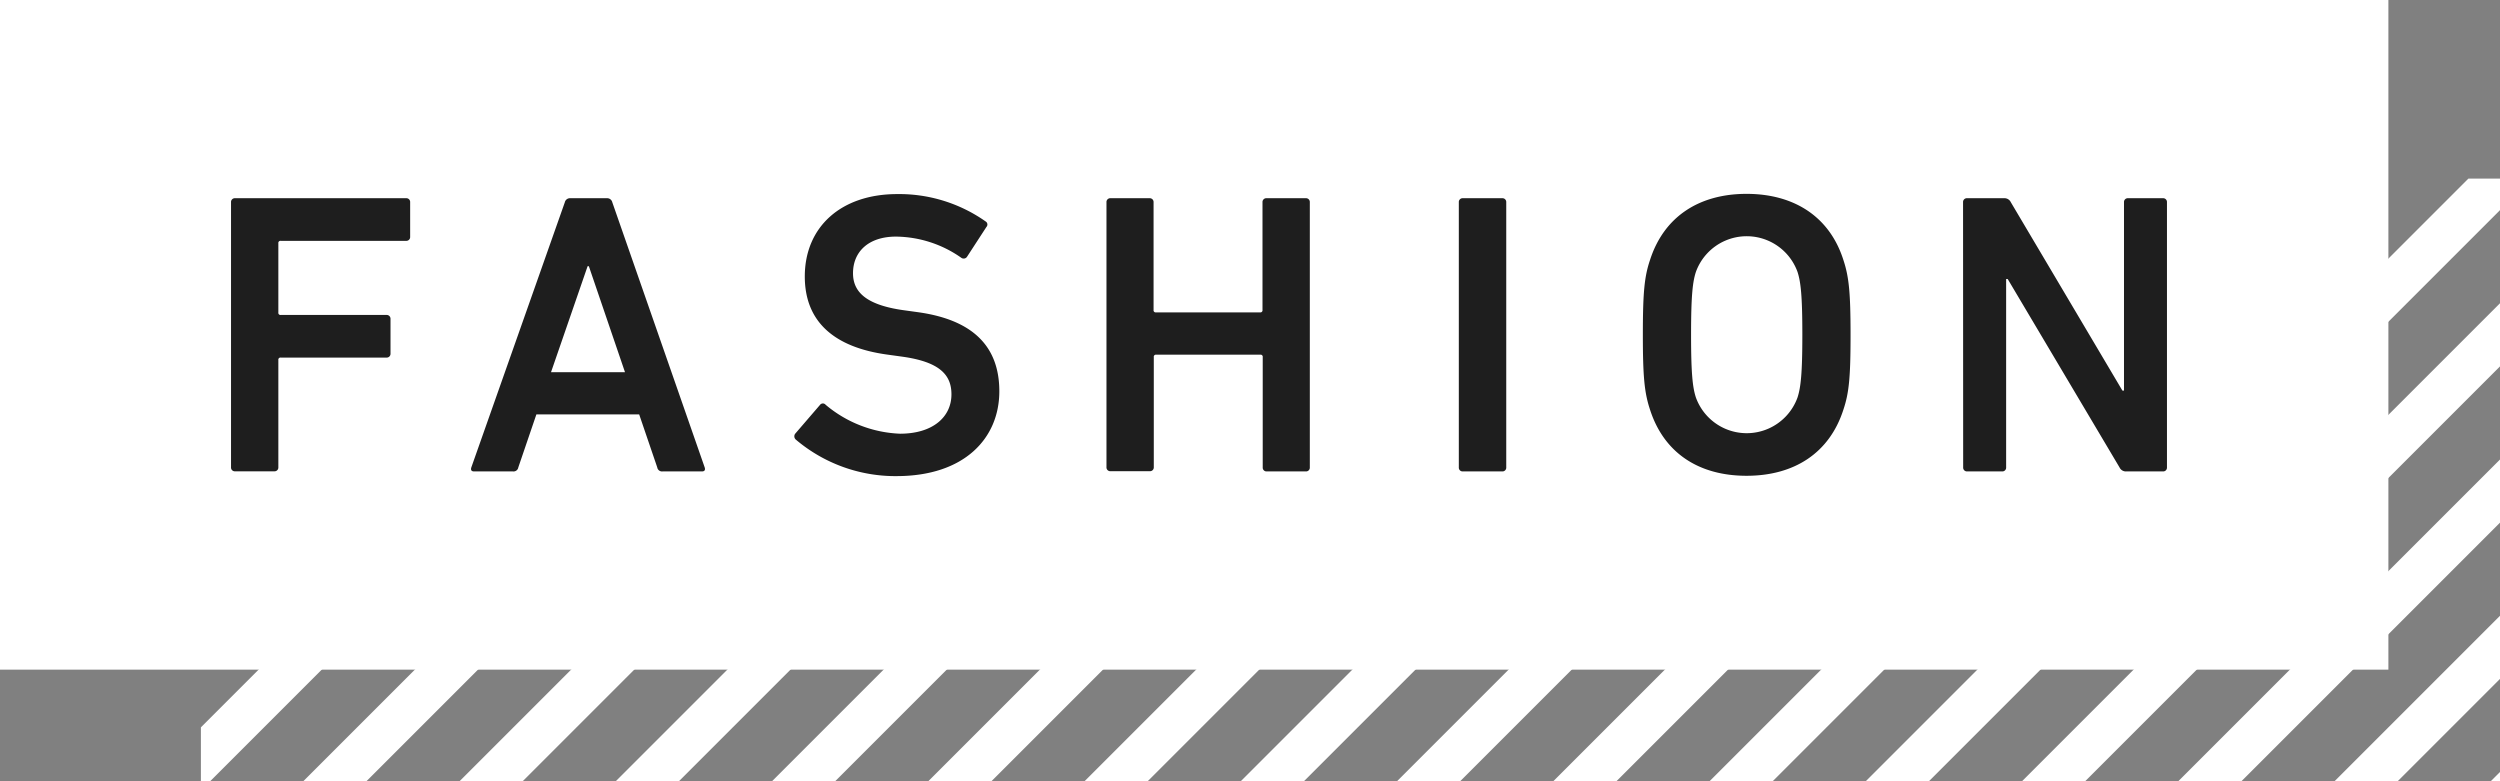
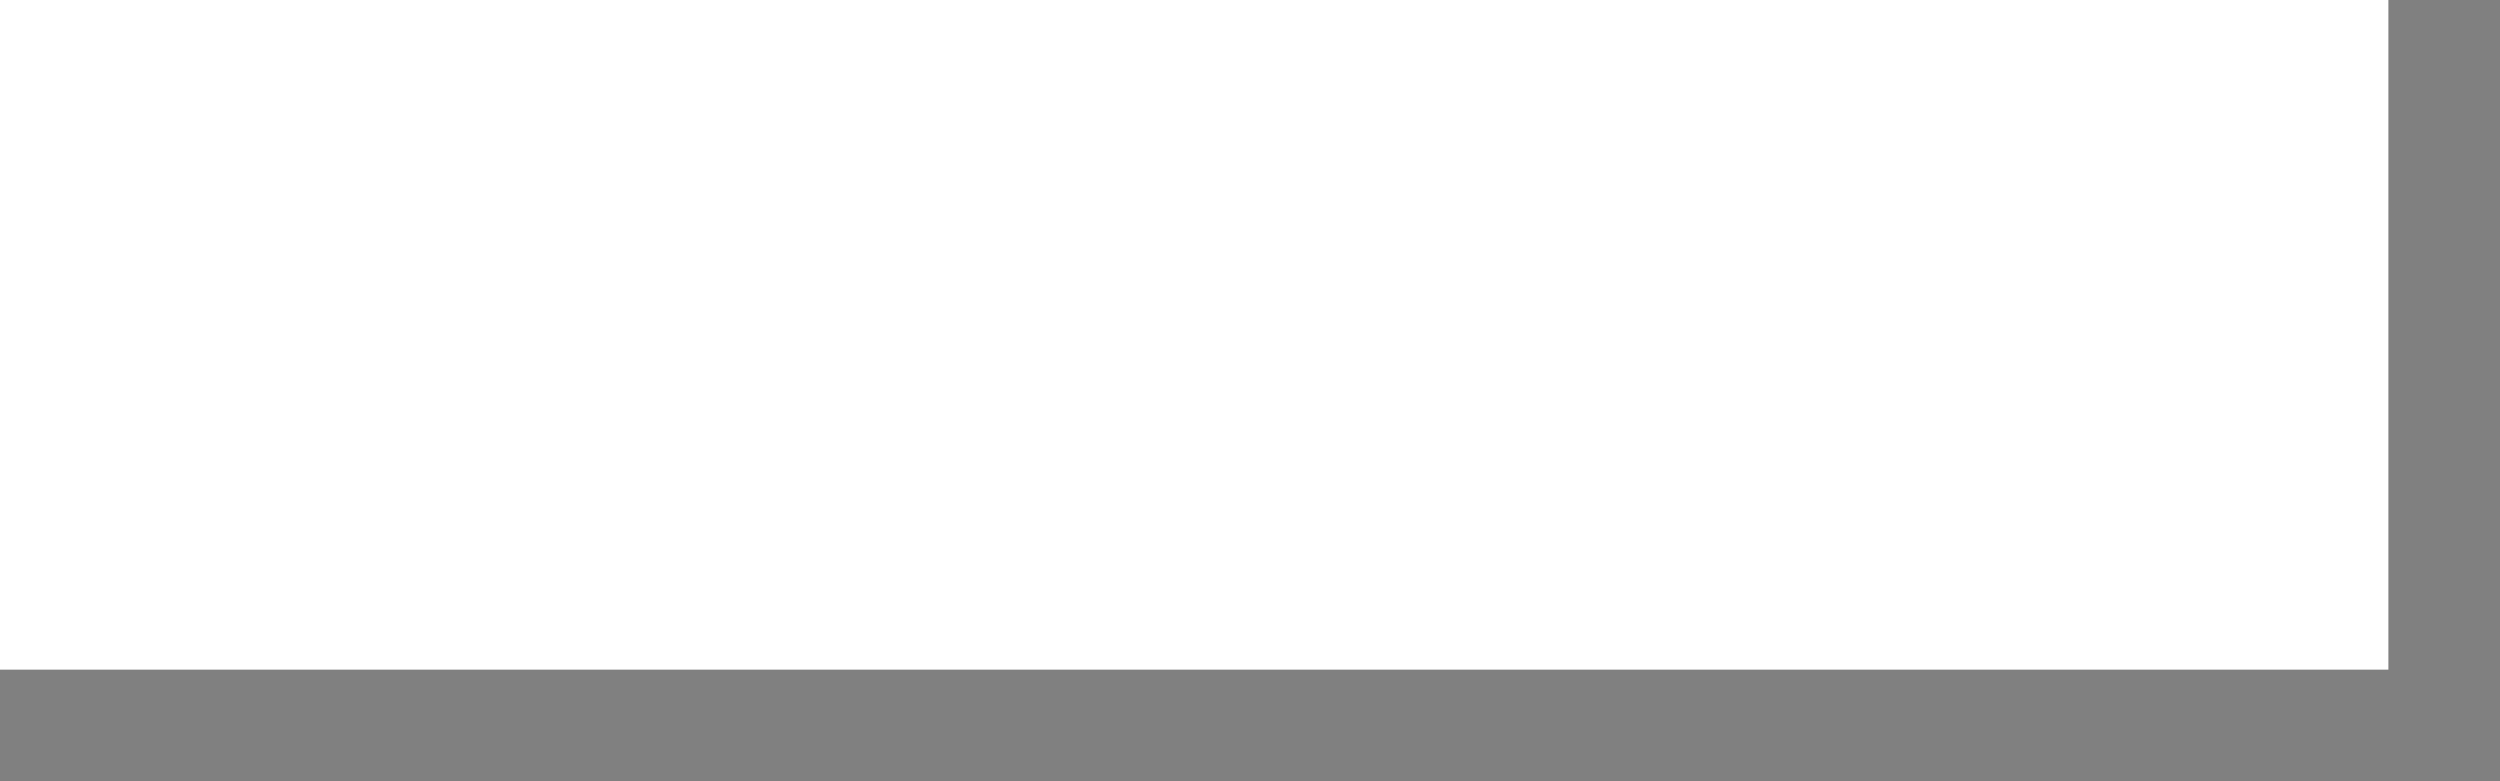
<svg xmlns="http://www.w3.org/2000/svg" viewBox="0 0 224 70">
  <rect x="0" y="0" width="224" height="70" fill="#808080" stroke="none" />
  <defs>
    <style>.cls-1,.cls-4{fill:none}.cls-2{clip-path:url(#clip-path)}.cls-3{clip-path:url(#clip-path-2)}.cls-4{stroke:#fff;stroke-miterlimit:10;stroke-width:4px}.cls-5{fill:#fff}.cls-6{fill:#1e1e1e}</style>
    <clipPath id="clip-path">
-       <path class="cls-1" d="M-44-220h640v332H-44z" />
-     </clipPath>
+       </clipPath>
    <clipPath id="clip-path-2">
-       <path class="cls-1" d="M18 16h206v54H18z" />
+       <path class="cls-1" d="M18 16h206H18z" />
    </clipPath>
  </defs>
  <title>fashion_index_sp_ol</title>
  <g id="cont">
    <g class="cls-3">
      <path class="cls-4" d="M6 10l-80 80m94-80l-80 80m94-80l-80 80m94-80l-80 80m94-80l-80 80m94-80L-4 90m94-80L10 90m94-80L24 90m94-80L38 90m94-80L52 90m94-80L66 90m94-80L80 90m94-80L94 90m94-80l-80 80m94-80l-80 80m94-80l-80 80m94-80l-80 80m94-80l-80 80m94-80l-80 80m94-80l-80 80m94-80l-80 80m94-80l-80 80" />
    </g>
    <path class="cls-5" d="M0 0h214v60H0z" />
-     <path class="cls-6" d="M20.7 18.12a.34.34 0 0 1 .36-.36h15.33a.34.34 0 0 1 .36.36v3.1a.34.34 0 0 1-.36.36H25.16a.19.19 0 0 0-.22.22V28a.19.19 0 0 0 .22.22h9.47a.34.34 0 0 1 .36.36v3.1a.34.34 0 0 1-.36.36h-9.47a.19.19 0 0 0-.22.22v9.61a.34.34 0 0 1-.36.36h-3.52a.34.34 0 0 1-.36-.36zm29.91 0a.47.47 0 0 1 .47-.36h3.31a.47.47 0 0 1 .47.36l8.28 23.76c.07.22 0 .36-.25.36h-3.53a.43.43 0 0 1-.47-.36l-1.62-4.75h-9.21l-1.62 4.75a.43.43 0 0 1-.47.36h-3.49c-.25 0-.32-.14-.25-.36zM56 33.35l-3.24-9.5h-.11l-3.28 9.5zm15.32 6.05a.39.39 0 0 1-.07-.54l2.23-2.59a.32.32 0 0 1 .5 0 11 11 0 0 0 6.66 2.59c2.92 0 4.61-1.48 4.61-3.53 0-1.76-1.08-2.92-4.46-3.38l-1.3-.18c-4.72-.65-7.38-2.92-7.38-7 0-4.43 3.24-7.38 8.28-7.38a13.45 13.45 0 0 1 7.92 2.45.32.32 0 0 1 .07.5L86.65 23a.36.36 0 0 1-.5.11 10.34 10.34 0 0 0-5.87-1.91c-2.48 0-3.85 1.37-3.85 3.28 0 1.69 1.19 2.84 4.5 3.31l1.3.18c4.71.65 7.31 2.88 7.31 7.09s-3.13 7.6-9.21 7.6a13.8 13.8 0 0 1-9.01-3.26zm27.82-21.28a.34.34 0 0 1 .36-.36h3.5a.34.34 0 0 1 .36.36v9.65a.19.19 0 0 0 .22.22h9.32a.19.19 0 0 0 .22-.22v-9.65a.34.34 0 0 1 .36-.36H117a.34.34 0 0 1 .36.36v23.76a.34.34 0 0 1-.36.36h-3.5a.34.34 0 0 1-.36-.36V32a.19.19 0 0 0-.22-.22h-9.32a.19.19 0 0 0-.22.22v9.86a.34.34 0 0 1-.36.36H99.5a.34.34 0 0 1-.36-.36zm31.57 0a.34.34 0 0 1 .36-.36h3.53a.34.34 0 0 1 .36.36v23.76a.34.34 0 0 1-.36.36h-3.53a.34.34 0 0 1-.36-.36zm17.14 18.61c-.5-1.51-.65-2.88-.65-6.73s.14-5.22.65-6.73c1.26-3.89 4.43-5.9 8.64-5.9s7.42 2 8.67 5.9c.5 1.51.65 2.88.65 6.73s-.14 5.22-.65 6.73c-1.26 3.89-4.43 5.9-8.67 5.9s-7.38-2.01-8.64-5.9zm13.21-1.12c.29-.9.43-2.16.43-5.62s-.14-4.72-.43-5.62a4.84 4.84 0 0 0-9.11 0c-.29.9-.43 2.12-.43 5.62s.14 4.72.43 5.62a4.84 4.84 0 0 0 9.11 0zm14.83-17.49a.34.34 0 0 1 .36-.36h3.31a.63.63 0 0 1 .61.36l10 16.88h.14V18.12a.34.34 0 0 1 .36-.36h3.13a.34.34 0 0 1 .36.36v23.76a.34.34 0 0 1-.36.36h-3.28a.63.63 0 0 1-.61-.36L179.89 25h-.14v16.88a.34.34 0 0 1-.36.36h-3.13a.34.34 0 0 1-.36-.36z" />
  </g>
</svg>